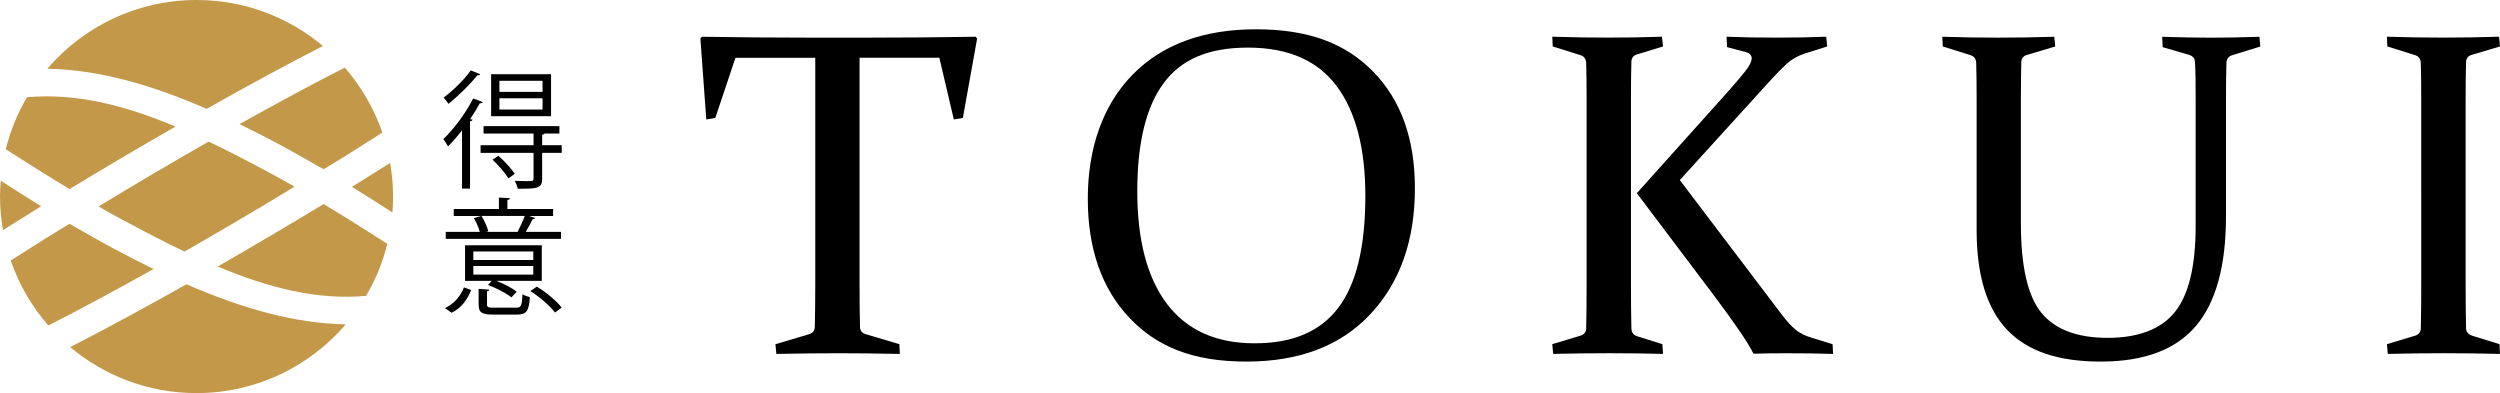
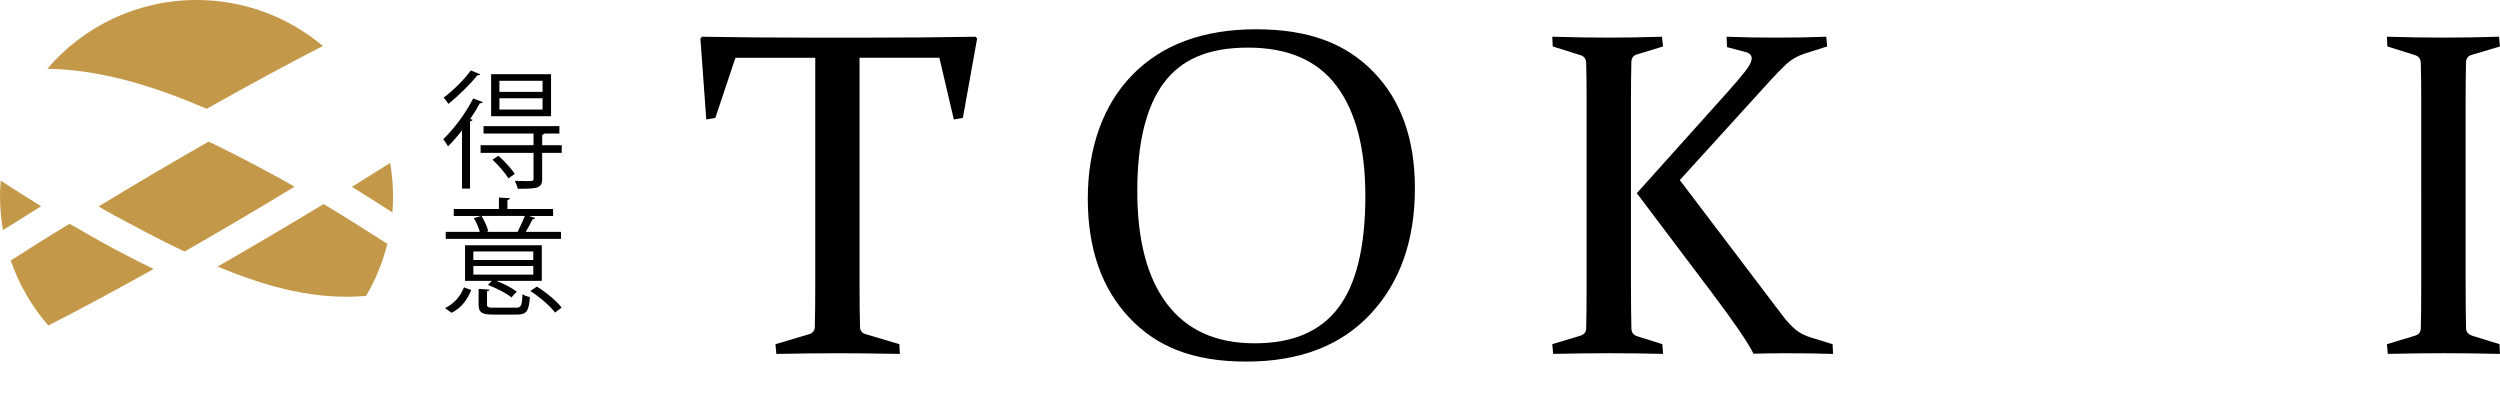
<svg xmlns="http://www.w3.org/2000/svg" id="Camada_2" viewBox="0 0 693.21 109">
  <defs>
    <style>.cls-1{fill:#c39848;}</style>
  </defs>
  <g id="Camada_1-2">
    <g>
      <g>
        <path d="M232.32,97.95c-5.14,0-10.82,.06-17.05,.19l-.25-2.7,9.28-2.76c1.04-.29,1.59-.94,1.63-1.94,.08-3.18,.13-7.23,.13-12.16V16.02h-22.13l-5.58,16.67-2.51,.44-1.63-22.44,.44-.5c10.28,.17,20.12,.25,29.52,.25h16.74c9.36,0,19.24-.08,29.65-.25l.38,.5-3.95,22-2.51,.44-4.01-17.11h-22.13v62.56c0,4.93,.04,8.99,.13,12.16,.04,1,.58,1.65,1.63,1.94l9.28,2.76,.13,2.7c-6.48-.13-12.2-.19-17.18-.19Z" />
        <path d="M392.33,52.19c0,14.46-4.1,26.09-12.31,34.88-8.21,8.8-19.68,13.19-34.42,13.19s-24.82-4.06-32.48-12.19c-7.66-8.13-11.49-19.13-11.49-33s4.12-25.9,12.37-34.32c8.25-8.42,19.68-12.63,34.3-12.63s24.88,3.94,32.54,11.82c7.66,7.88,11.49,18.63,11.49,32.25Zm-76.98,.81c0,13.62,2.76,24.06,8.27,31.31,5.52,7.25,13.6,10.88,24.26,10.88s18.23-3.29,23.22-9.87c4.99-6.58,7.49-16.91,7.49-31,0-13.2-2.65-23.36-7.96-30.46-5.31-7.1-13.5-10.66-24.57-10.66s-18.55,3.29-23.41,9.87c-4.87,6.58-7.3,16.56-7.3,29.93Z" />
        <path d="M452.24,27.61v51.09c0,2.51,0,4.79,.03,6.83,.02,2.05,.05,3.91,.09,5.58,.04,1.09,.58,1.8,1.63,2.13l6.96,2.19,.19,2.7c-4.97-.13-9.95-.19-14.92-.19s-10.24,.06-15.55,.19l-.25-2.7,7.71-2.32c1.09-.33,1.65-.98,1.69-1.94,.04-1.67,.07-3.54,.09-5.61,.02-2.07,.03-4.36,.03-6.86V27.86c0-2.13-.01-4.05-.03-5.77-.02-1.71-.05-3.26-.09-4.64-.04-1.09-.54-1.8-1.5-2.13l-7.77-2.44-.13-2.7c5.39,.17,10.57,.25,15.55,.25s9.92-.08,14.86-.25l.31,2.7-7.15,2.19c-1,.25-1.55,.9-1.63,1.94-.04,1.5-.07,3.13-.09,4.89-.02,1.76-.03,3.66-.03,5.7Zm1.63,25.95l25.26-28.15c1.96-2.21,3.55-4.08,4.76-5.61,1.21-1.52,1.82-2.75,1.82-3.67,0-.84-.56-1.4-1.69-1.69l-5.14-1.38-.13-2.88c4.14,.17,8.75,.25,13.85,.25s9.49-.08,13.79-.25l.25,2.7-6.33,2.01c-1.92,.63-3.58,1.59-4.98,2.88-1.4,1.3-2.89,2.82-4.48,4.58l-25.07,27.58,28.52,37.61c1.21,1.59,2.4,2.87,3.57,3.85,1.17,.98,2.7,1.75,4.58,2.29l5.7,1.76,.13,2.7c-3.51-.13-7.96-.19-13.35-.19-1.42,0-2.86,.01-4.33,.03-1.46,.02-2.93,.05-4.39,.09-1.46-3.01-5.33-8.67-11.6-16.99l-20.75-27.52Z" />
-         <path d="M538.53,10.19c5.39,.17,10.57,.25,15.55,.25s10.2-.08,15.55-.25l.25,2.7-7.77,2.32c-1,.25-1.55,.9-1.63,1.94-.04,1.46-.07,3.06-.09,4.79-.02,1.74-.03,3.63-.03,5.67V61.9c0,11.95,1.9,20.24,5.7,24.85,3.8,4.62,9.92,6.93,18.37,6.93s14.77-2.38,18.62-7.15c3.84-4.76,5.77-12.73,5.77-23.88V27.61c0-2.05-.01-3.94-.03-5.67-.02-1.73-.07-3.33-.16-4.79-.04-.96-.59-1.61-1.63-1.94l-7.33-2.13-.13-2.88c5.31,.17,9.86,.25,13.67,.25s8.06-.08,13.29-.25l.25,2.7-7.9,2.44c-.96,.34-1.46,1.04-1.5,2.13-.04,1.38-.07,2.93-.09,4.64-.02,1.71-.03,3.64-.03,5.77V60.02c0,13.71-2.79,23.84-8.37,30.4-5.58,6.56-14.37,9.84-26.36,9.84s-20.41-2.96-26.01-8.87c-5.6-5.91-8.4-15.1-8.4-27.55V27.86c0-2.13-.01-4.05-.03-5.77-.02-1.71-.05-3.26-.09-4.64-.04-1.09-.54-1.8-1.5-2.13l-7.77-2.44-.13-2.7Z" />
        <path d="M683.68,78.7c0,2.51,0,4.79,.03,6.83,.02,2.05,.05,3.91,.09,5.58,.04,1.04,.77,1.76,2.19,2.13l7.08,2.19,.13,2.7c-5.39-.13-10.57-.19-15.55-.19s-10.24,.06-15.55,.19l-.25-2.7,7.71-2.32c1.04-.29,1.61-.94,1.69-1.94,.04-1.67,.07-3.54,.09-5.61,.02-2.07,.03-4.36,.03-6.86V27.86c0-2.13-.01-4.05-.03-5.77-.02-1.71-.05-3.26-.09-4.64-.04-1.09-.54-1.8-1.5-2.13l-7.77-2.44-.13-2.7c5.39,.17,10.57,.25,15.55,.25s10.2-.08,15.55-.25l.25,2.7-7.77,2.32c-1,.25-1.55,.9-1.63,1.94-.04,1.46-.07,3.06-.09,4.79-.02,1.74-.03,3.63-.03,5.67v51.09Z" />
      </g>
      <g>
        <g>
-           <path class="cls-1" d="M48.65,35.1c-14.19-5.96-27.6-9.35-41.17-8.14-2.61,4.45-4.61,9.29-5.88,14.43,6.01,3.87,12.01,7.62,17.68,11.03,9.87-5.98,19.78-11.82,29.37-17.32Z" />
          <path class="cls-1" d="M73.45,47.22c-5.35-2.86-10.53-5.54-15.6-7.96-9.89,5.65-20.21,11.71-30.51,17.98,2.9,1.72,5.62,3.17,8.21,4.55,5.35,2.86,10.53,5.54,15.6,7.96,9.89-5.65,20.21-11.71,30.51-17.98-2.9-1.72-5.62-3.17-8.21-4.55Z" />
          <path class="cls-1" d="M60.35,73.9c14.19,5.96,27.6,9.35,41.17,8.14,2.61-4.45,4.61-9.29,5.88-14.43-6.01-3.87-12.01-7.62-17.68-11.03-9.87,5.98-19.78,11.82-29.37,17.32Z" />
          <path class="cls-1" d="M31.68,69.02c-3.75-2-7.82-4.35-12.4-6.96-5.47,3.27-10.89,6.72-16.3,10.18,2.3,6.69,5.87,12.79,10.42,18.01,8.66-4.4,18.57-9.73,29.18-15.66-3.58-1.74-7.21-3.6-10.89-5.57Z" />
          <path class="cls-1" d="M.81,63.82c3.48-2.19,7.04-4.41,10.6-6.63-3.65-2.25-7.42-4.64-11.21-7.09-.12,1.45-.19,2.92-.19,4.4,0,3.18,.29,6.29,.81,9.32Z" />
-           <path class="cls-1" d="M51.7,78.82c-11.65,6.57-22.63,12.51-32.23,17.43,9.47,7.95,21.68,12.75,35.02,12.75,16.56,0,31.39-7.4,41.38-19.06-14.14-.25-28.73-4.39-44.18-11.12Z" />
-           <path class="cls-1" d="M77.32,39.98c3.75,2,7.82,4.35,12.4,6.96,5.47-3.27,10.89-6.72,16.3-10.18-2.3-6.69-5.87-12.79-10.42-18.01-8.66,4.4-18.57,9.73-29.18,15.66,3.58,1.74,7.21,3.6,10.89,5.57Z" />
+           <path class="cls-1" d="M77.32,39.98Z" />
          <path class="cls-1" d="M57.3,30.18c11.65-6.57,22.63-12.51,32.23-17.43C80.05,4.8,67.84,0,54.5,0,37.94,0,23.11,7.4,13.12,19.06c14.14,.25,28.73,4.39,44.18,11.12Z" />
          <path class="cls-1" d="M108.19,45.18c-3.48,2.19-7.04,4.41-10.6,6.63,3.65,2.25,7.42,4.64,11.21,7.09,.12-1.45,.19-2.92,.19-4.4,0-3.18-.29-6.29-.81-9.32Z" />
        </g>
        <path d="M128.11,36.14c-1.27,1.66-2.61,3.17-3.88,4.45-.25-.49-.92-1.52-1.31-2.01,2.82-2.68,6.17-7.09,8.29-11.29l2.65,1.02c-.14,.28-.49,.35-.81,.32-.78,1.45-1.69,2.93-2.68,4.37l.67,.21c-.07,.21-.28,.39-.71,.42v18.66h-2.22v-16.16Zm5.04-15.56c-.14,.32-.49,.32-.78,.28-1.91,2.43-5.26,5.71-8.01,7.94-.28-.46-.92-1.3-1.34-1.73,2.61-1.98,5.82-5.08,7.51-7.55l2.61,1.06Zm22.61,19.69v2.12h-5.43v7.2c0,2.68-1.38,2.75-6.77,2.75-.11-.67-.49-1.55-.81-2.19,1.23,.04,2.4,.07,3.21,.07,1.73,0,1.98,0,1.98-.67v-7.16h-14.68v-2.12h14.68v-3.25h-13.86v-2.05h21.03v2.05h-4.13c-.07,.18-.25,.28-.64,.35v2.89h5.43Zm-2.96-19.69v11.64h-16.62v-11.64h16.62Zm-11.82,28.89c-.85-1.45-2.75-3.63-4.41-5.19l1.62-1.09c1.69,1.48,3.63,3.6,4.55,5.01l-1.76,1.27Zm9.46-23.99v-3.07h-11.96v3.07h11.96Zm0,4.9v-3.14h-11.96v3.14h11.96Z" />
        <path d="M130.65,80.42c-1.02,2.54-2.61,4.94-5.43,6.31l-1.83-1.3c2.65-1.24,4.37-3.46,5.26-5.75l2.01,.74Zm24.91-16.12v1.94h-31.96v-1.94h9.45c-.32-1.16-.95-2.65-1.66-3.81l1.98-.6h-7.55v-1.94h12.52v-3.17l3.07,.18c-.04,.25-.25,.42-.71,.49v2.5h12.67v1.94h-6.7l1.73,.56c-.11,.21-.35,.32-.71,.32-.46,.99-1.23,2.4-1.91,3.53h9.77Zm-5.33,3.7v9.88h-12.63c2.12,.78,4.41,1.98,5.68,3-1.16,1.2-1.3,1.41-1.45,1.59-1.38-1.13-4.2-2.61-6.53-3.46l1.06-1.13h-7.41v-9.88h21.27Zm-2.36,4.09v-2.36h-16.62v2.36h16.62Zm0,4.06v-2.4h-16.62v2.4h16.62Zm-12.84,8.22c0,.81,.28,.95,2.01,.95h6.03c1.41,0,1.66-.46,1.8-3.74,.53,.35,1.41,.67,2.05,.78-.25,3.99-.95,4.87-3.63,4.87h-6.42c-3.28,0-4.16-.53-4.16-2.86v-4.27l3,.21c-.04,.21-.21,.39-.67,.46v3.6Zm8.5-20.11c.64-1.2,1.48-3.03,1.98-4.38h-11.99c.81,1.31,1.59,3.07,1.87,4.23l-.53,.18h8.78l-.11-.04Zm10.37,22.4c-1.34-1.8-4.23-4.3-6.84-5.96l1.8-1.23c2.54,1.55,5.5,3.99,6.88,5.82l-1.83,1.38Z" />
      </g>
    </g>
  </g>
</svg>